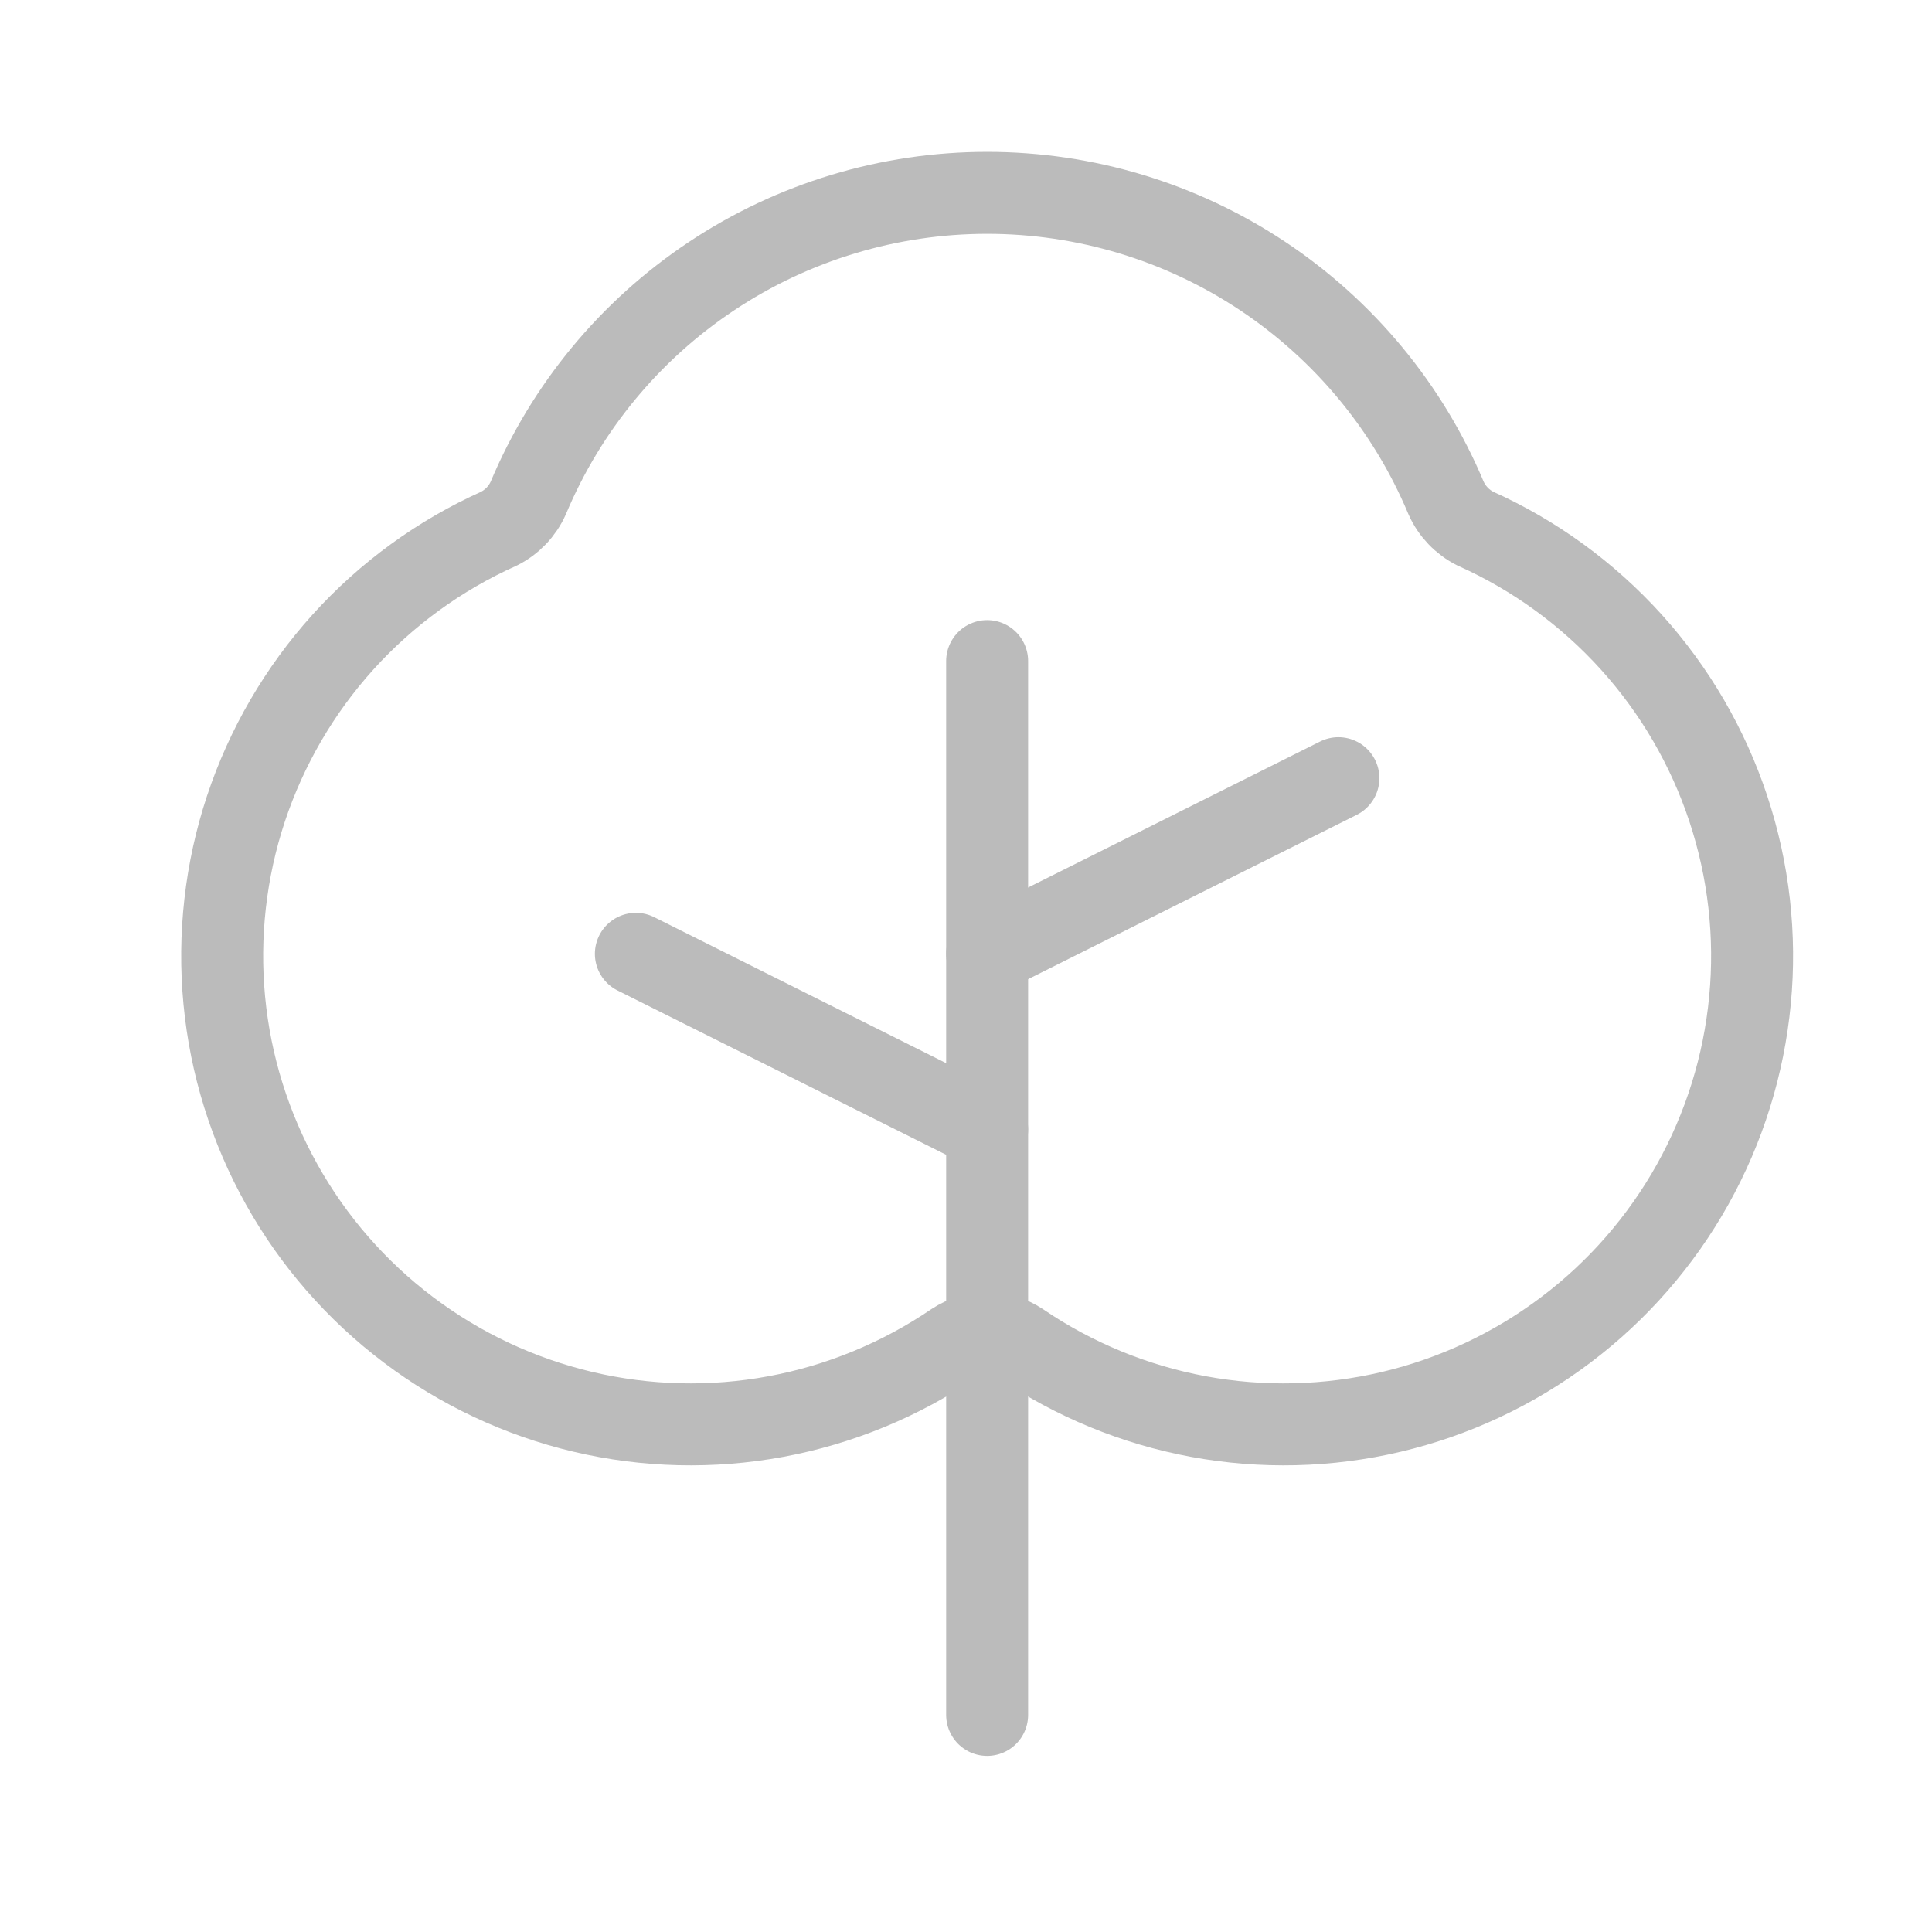
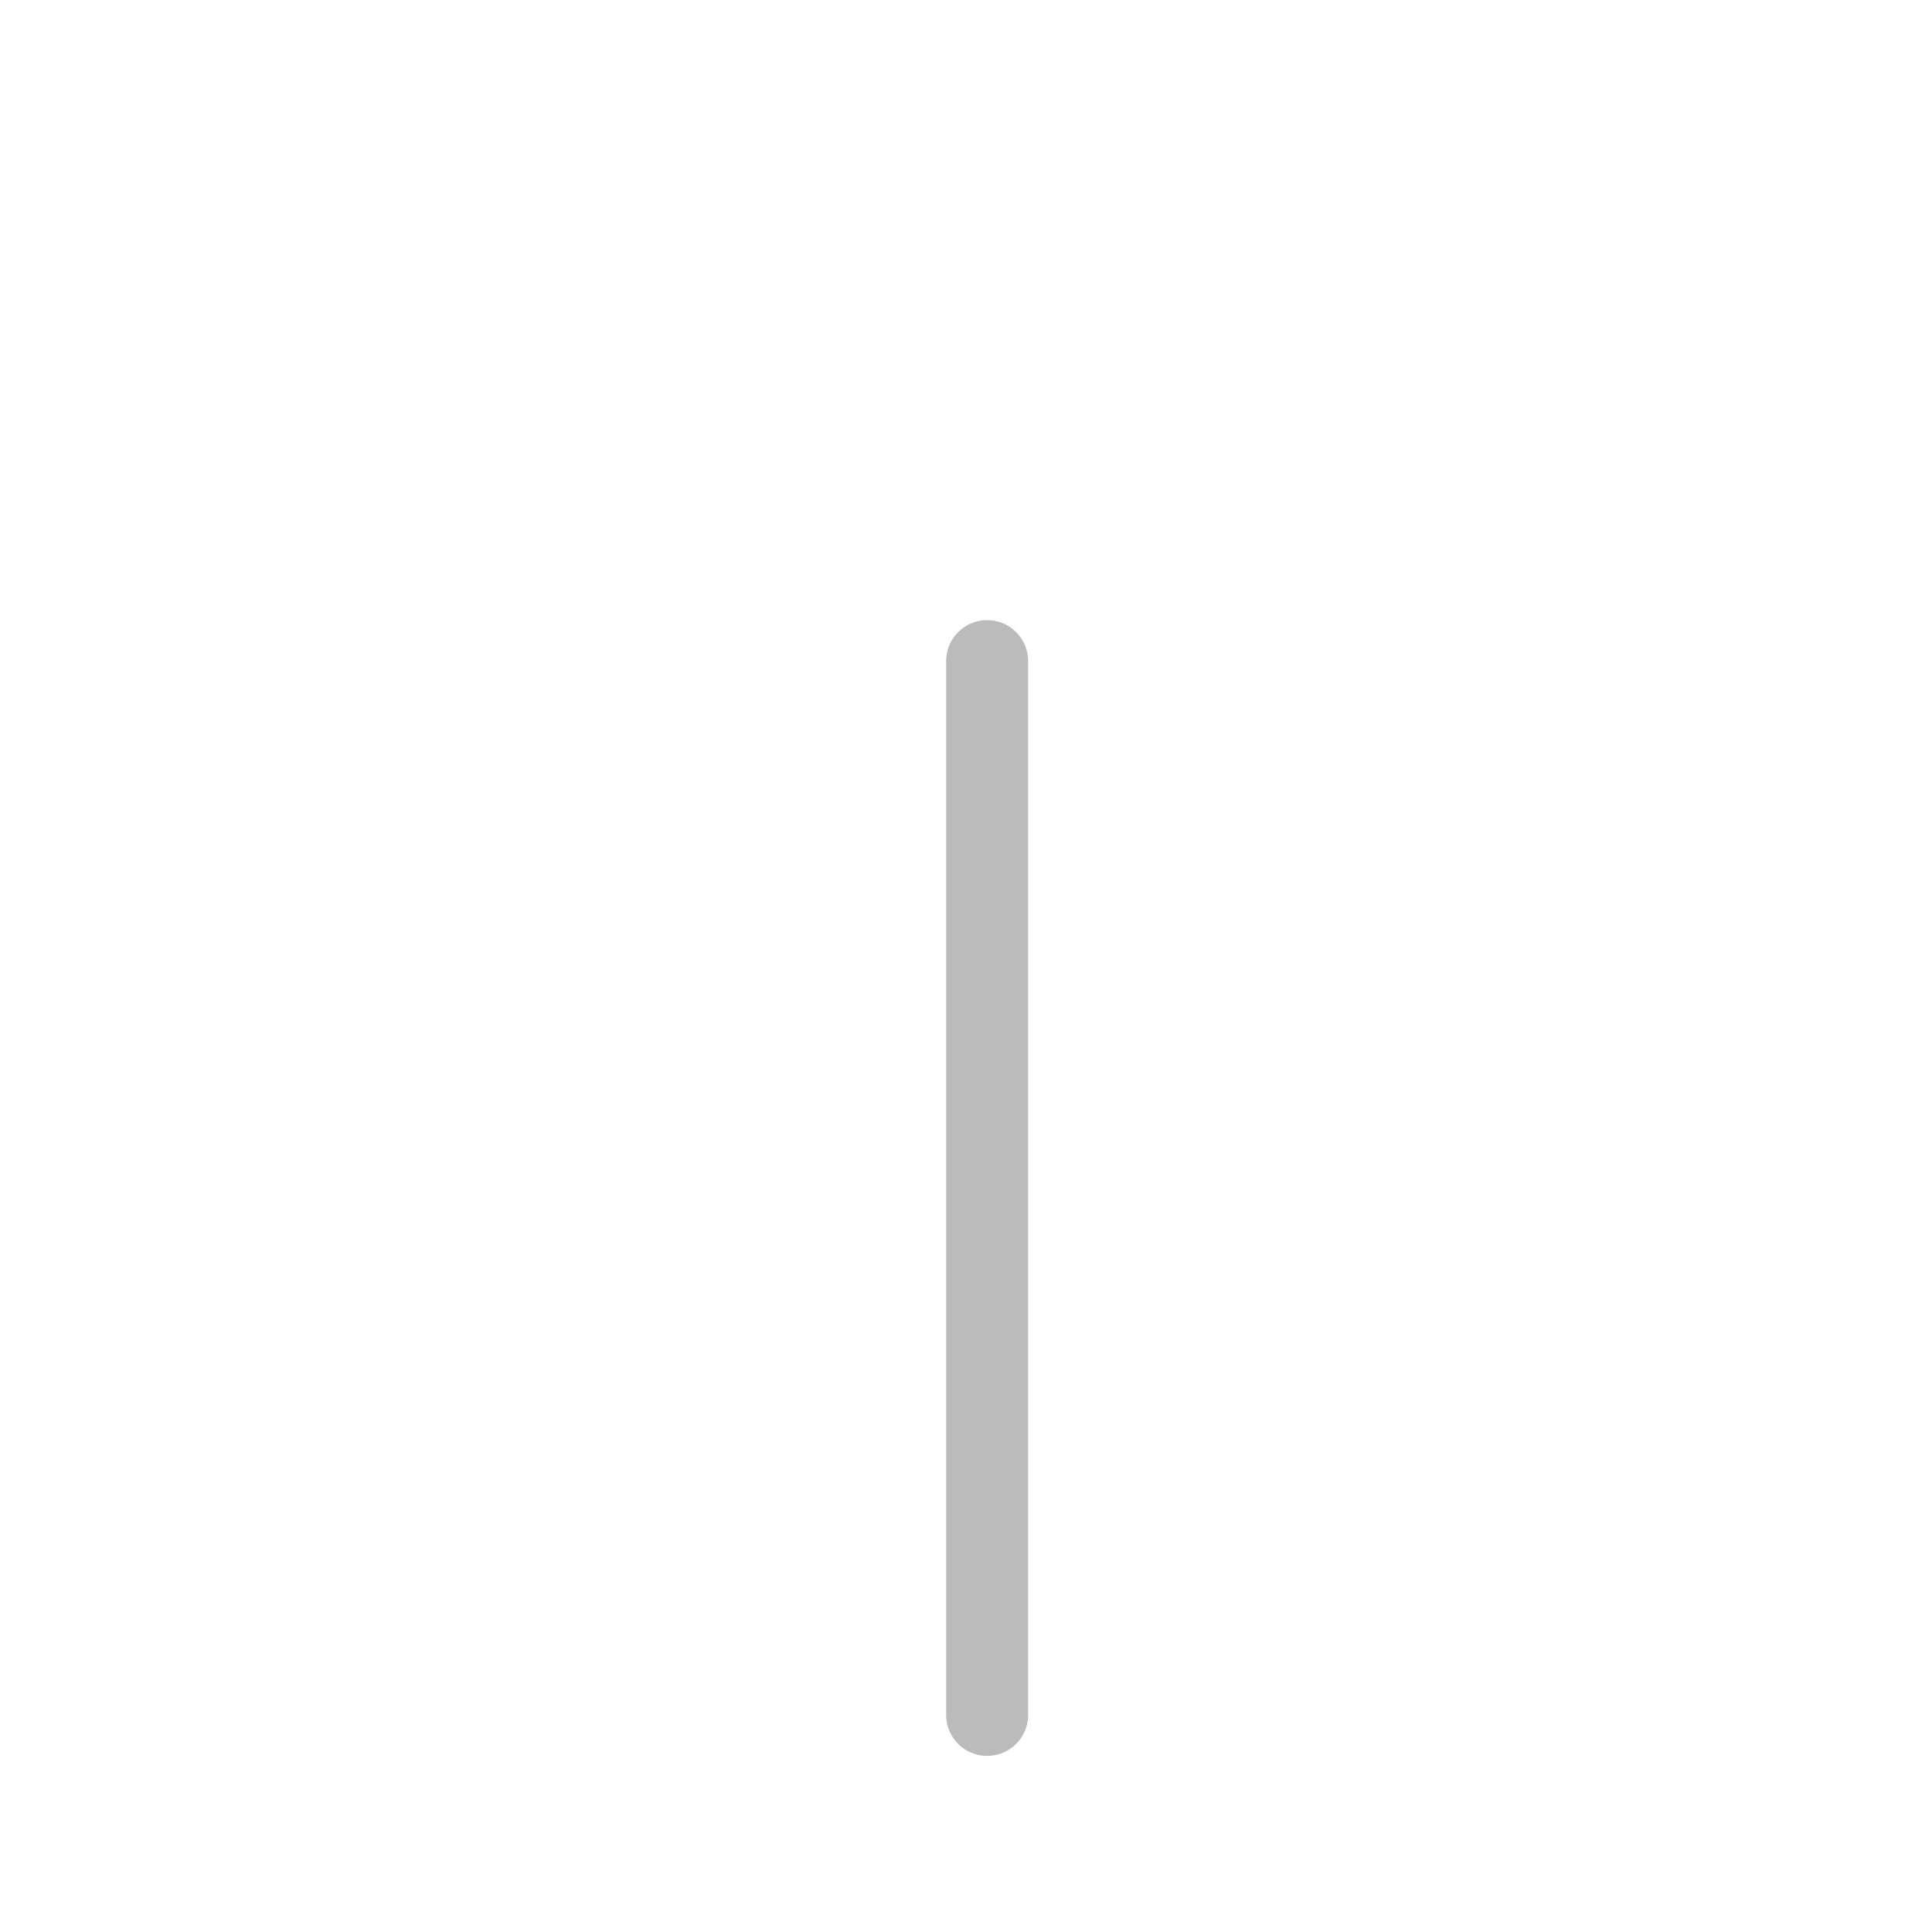
<svg xmlns="http://www.w3.org/2000/svg" width="33" height="33" viewBox="0 0 33 33" fill="none">
  <g opacity="0.5">
    <path d="M16.861 29.292V11.292" stroke="#777777" stroke-width="1.4" stroke-linecap="round" stroke-linejoin="round" />
-     <path d="M16.861 19.292L10.861 16.292" stroke="#777777" stroke-width="1.4" stroke-linecap="round" stroke-linejoin="round" />
-     <path d="M16.861 16.292L22.861 13.292" stroke="#777777" stroke-width="1.4" stroke-linecap="round" stroke-linejoin="round" />
-     <path d="M17.424 22.942C18.341 23.566 19.379 23.994 20.47 24.196C21.562 24.398 22.683 24.371 23.764 24.116C24.844 23.861 25.86 23.384 26.746 22.715C27.632 22.047 28.369 21.201 28.911 20.232C29.452 19.263 29.786 18.192 29.891 17.087C29.997 15.982 29.87 14.867 29.521 13.813C29.172 12.76 28.608 11.79 27.863 10.966C27.119 10.143 26.212 9.483 25.199 9.029C24.977 8.917 24.8 8.732 24.699 8.504C24.051 6.96 22.961 5.642 21.567 4.715C20.173 3.788 18.536 3.294 16.861 3.294C15.187 3.294 13.55 3.788 12.156 4.715C10.761 5.642 9.672 6.96 9.024 8.504C8.923 8.732 8.746 8.917 8.524 9.029C7.511 9.483 6.603 10.143 5.859 10.966C5.115 11.79 4.551 12.76 4.201 13.813C3.852 14.867 3.726 15.982 3.831 17.087C3.936 18.192 4.27 19.263 4.812 20.232C5.353 21.201 6.091 22.047 6.977 22.715C7.863 23.384 8.879 23.861 9.959 24.116C11.039 24.371 12.161 24.398 13.252 24.196C14.344 23.994 15.381 23.566 16.299 22.942C16.466 22.832 16.662 22.773 16.861 22.773C17.061 22.773 17.257 22.832 17.424 22.942Z" stroke="#777777" stroke-width="1.4" stroke-linecap="round" stroke-linejoin="round" />
  </g>
</svg>